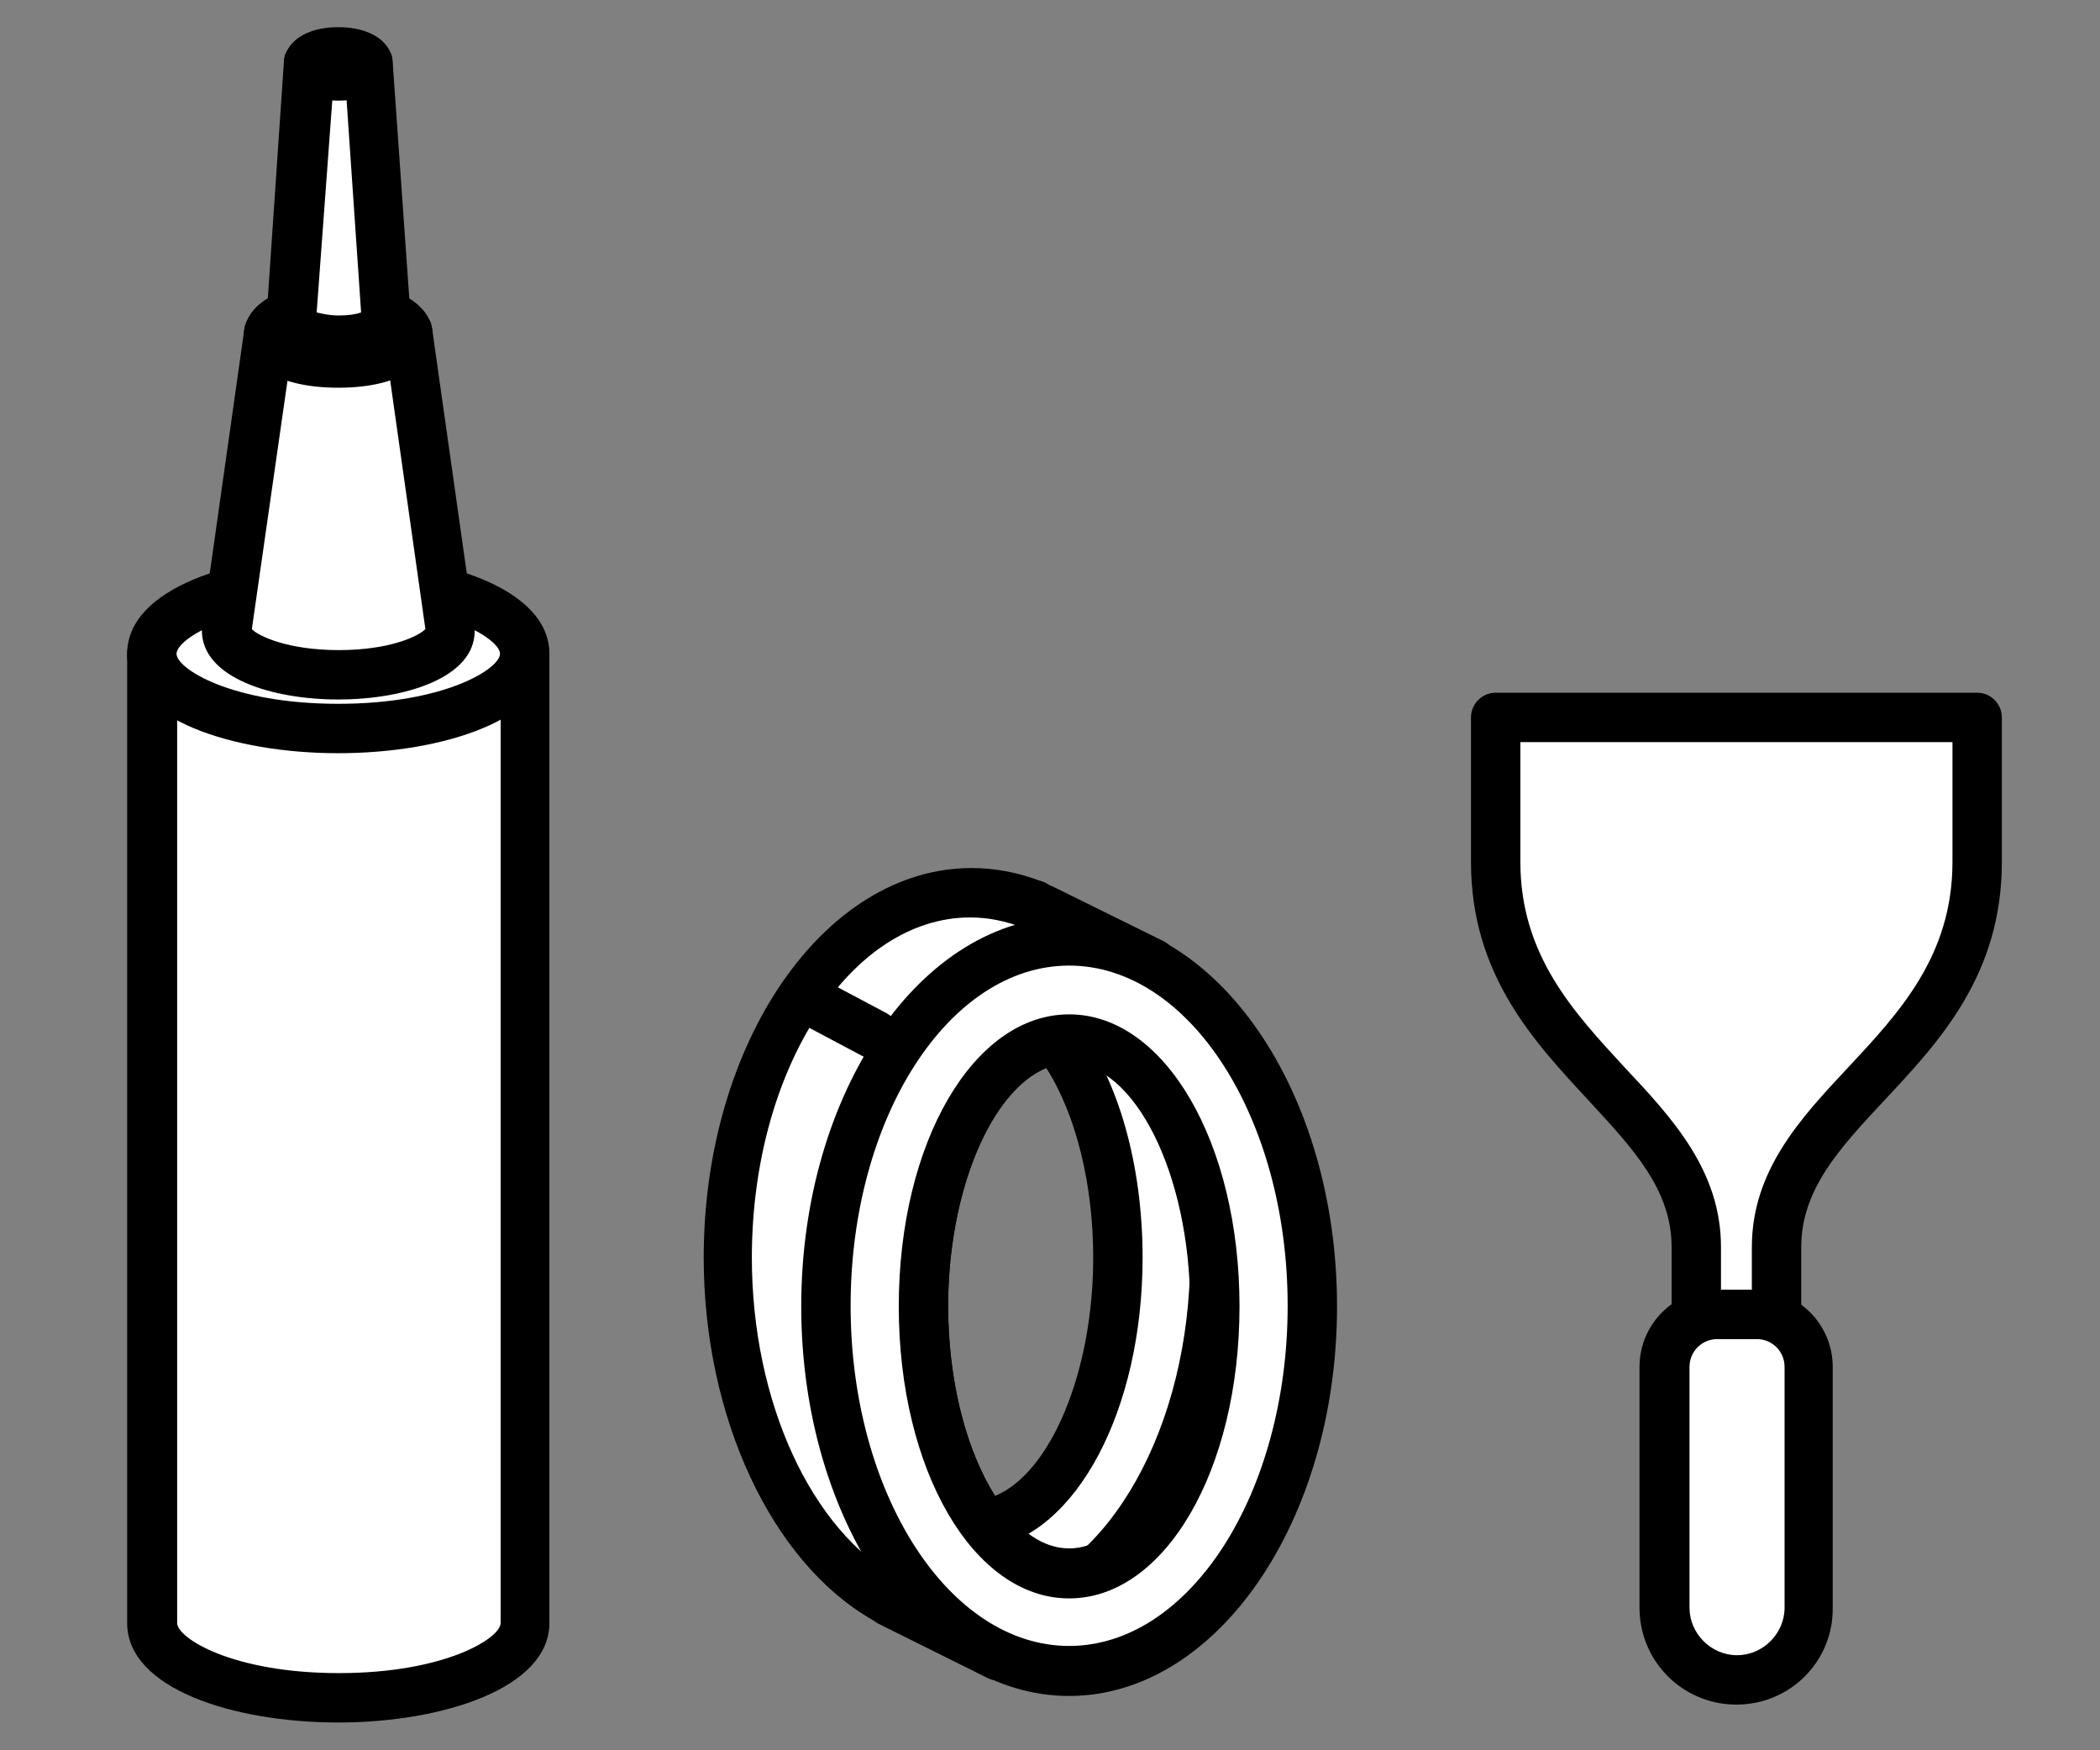
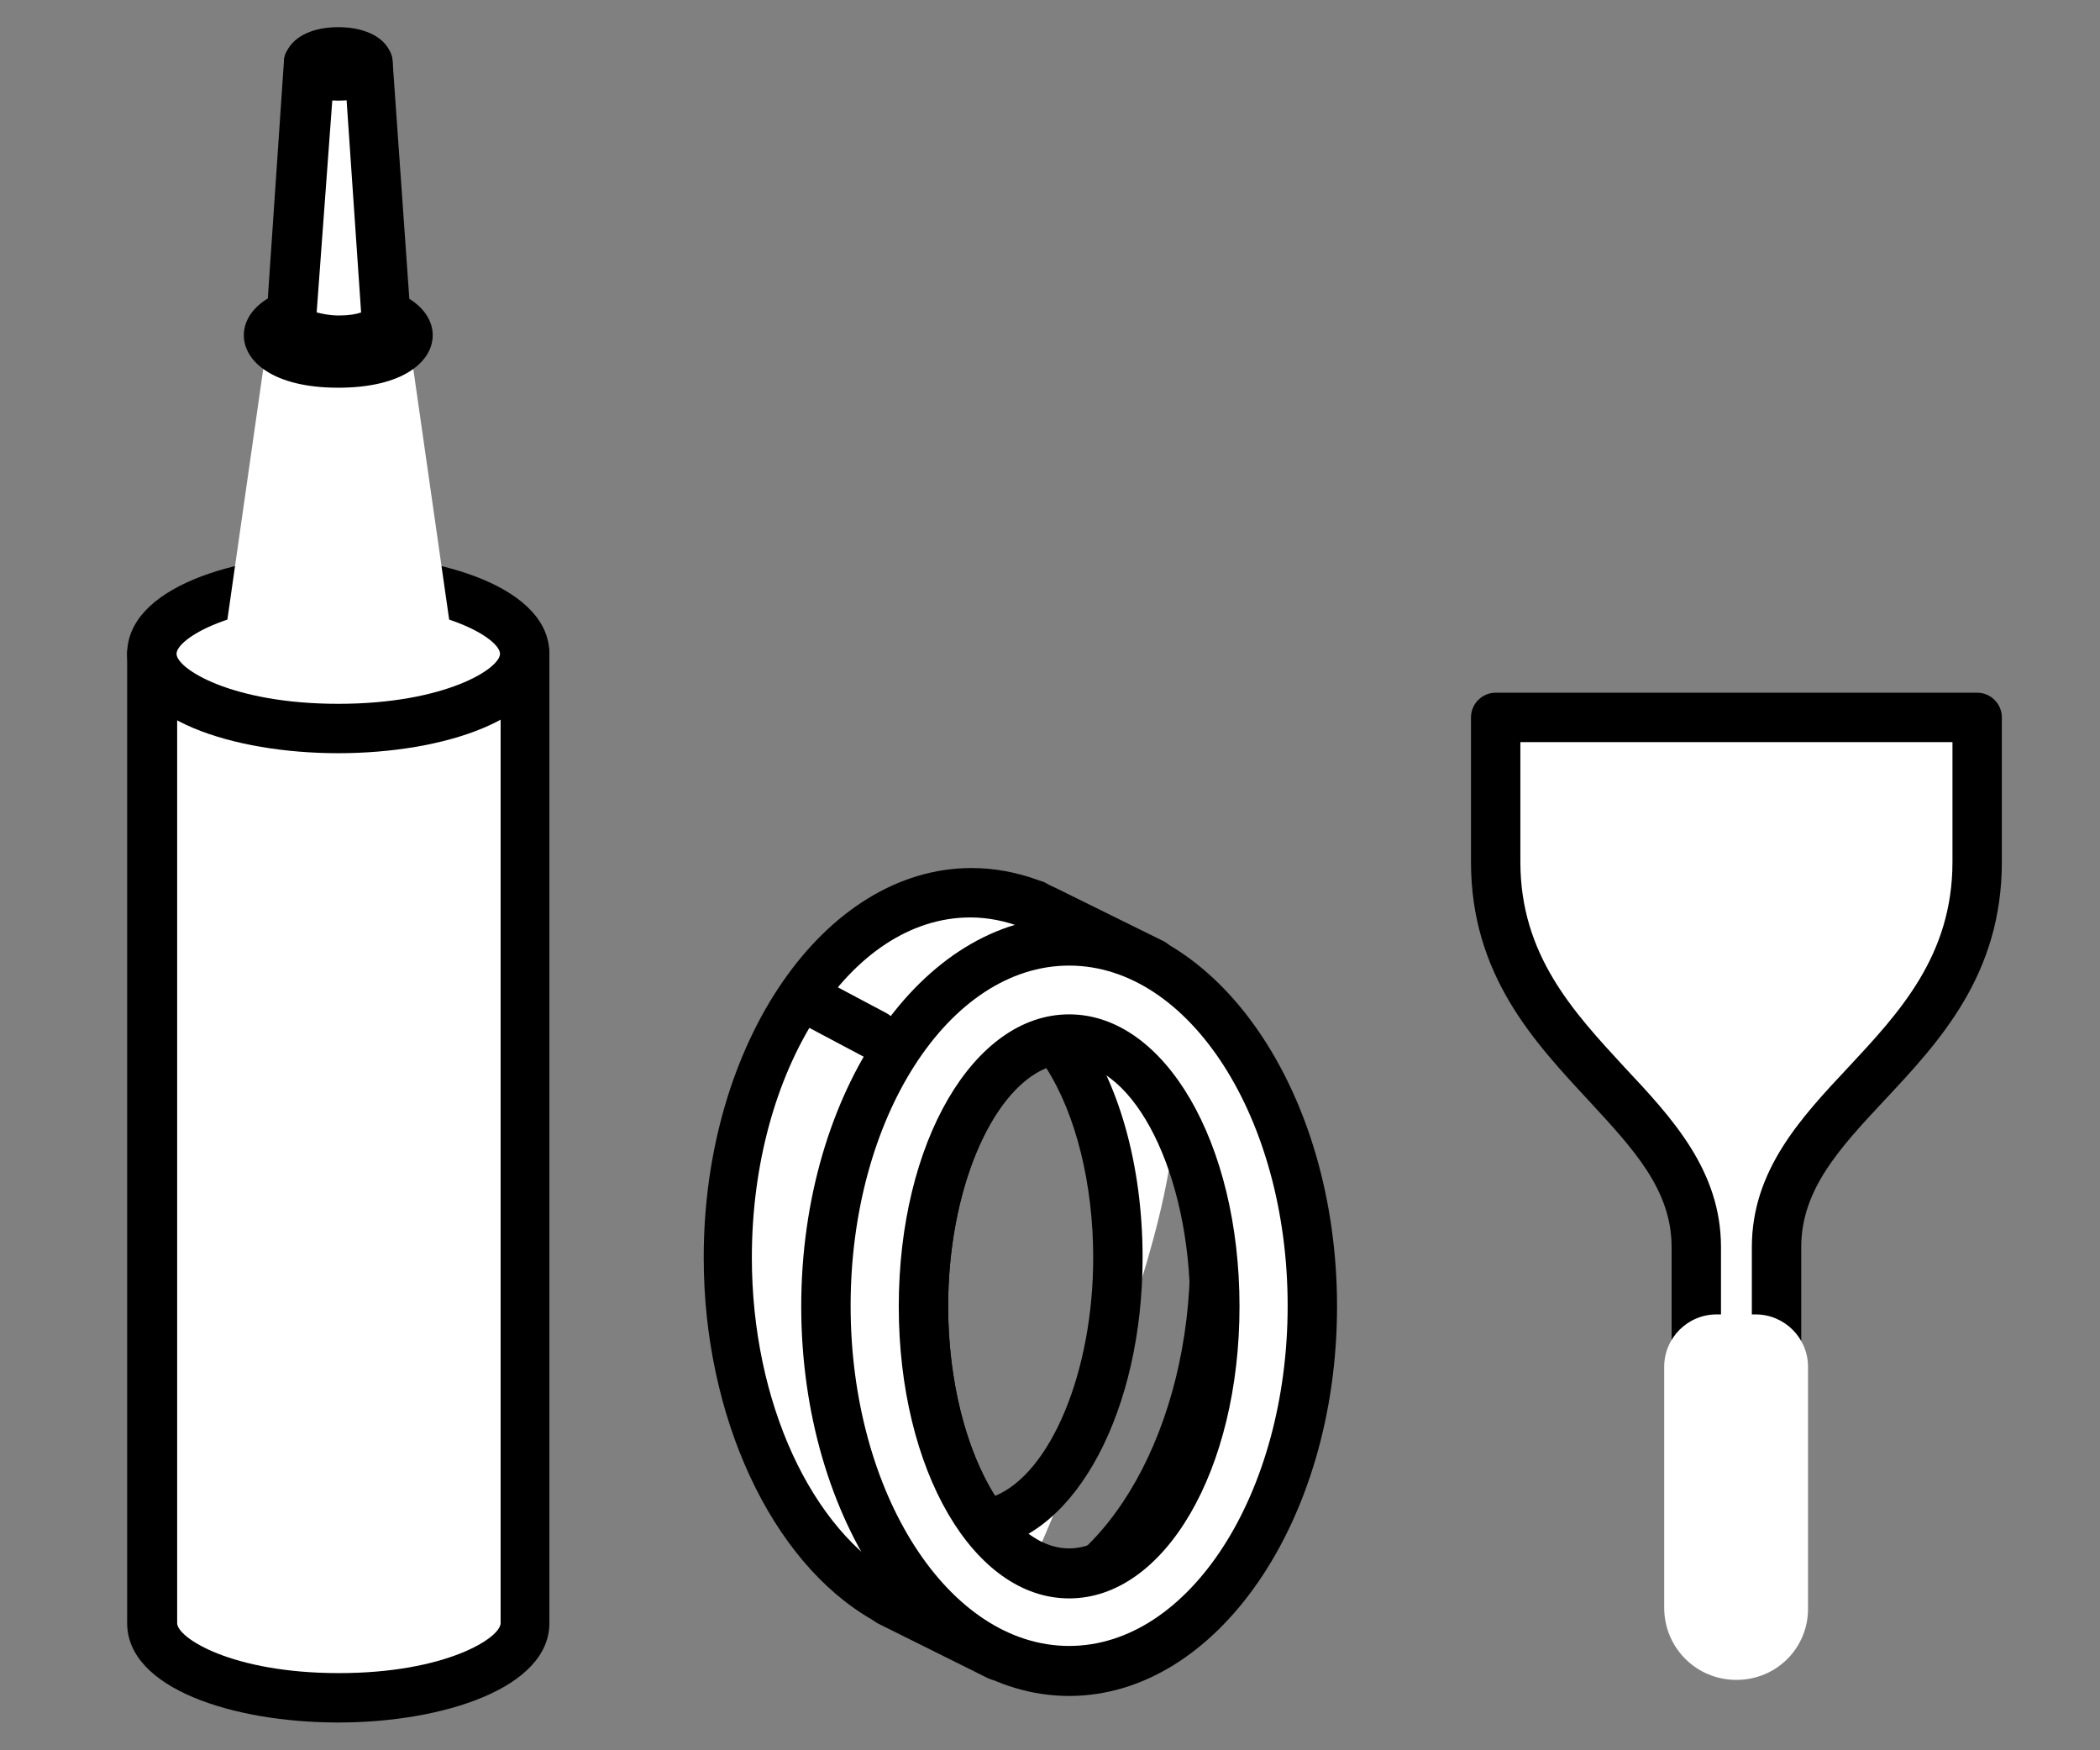
<svg xmlns="http://www.w3.org/2000/svg" version="1.1" baseProfile="tiny" x="0px" y="0px" viewBox="0 0 340.2 283.5" xml:space="preserve">
  <rect x="0" y="0" width="340.2" height="283.5" fill="#808080" stroke="none" />
  <g id="Layer_2">
</g>
  <g id="Layer_1">
    <g>
-       <path fill="#FFFFFF" d="M185.4,162l1.4-6.1l-15.5-7.6c-1-0.5-1.9-1-2.9-1.4l-0.8-0.4l0,0c-3.2-1.3-6.6-1.9-10-1.9    c-21.8,0-39.4,26.5-39.4,59.1c0,25.5,10.8,47.3,25.9,55.5l0,0.1l17.9,8.9l1.4-6.1c19.1-4.1,33.7-28.7,33.7-58.5    C196.8,187.4,192.5,172.7,185.4,162z M159.5,246.9c-6-7.9-9.9-20.7-9.9-35.3c0-22.7,9.5-41.3,21.6-43.2c6,7.9,9.9,20.7,9.9,35.3    C181.1,226.4,171.6,245,159.5,246.9z" />
+       <path fill="#FFFFFF" d="M185.4,162l1.4-6.1l-15.5-7.6c-1-0.5-1.9-1-2.9-1.4l-0.8-0.4l0,0c-3.2-1.3-6.6-1.9-10-1.9    c-21.8,0-39.4,26.5-39.4,59.1c0,25.5,10.8,47.3,25.9,55.5l0,0.1l17.9,8.9l1.4-6.1C196.8,187.4,192.5,172.7,185.4,162z M159.5,246.9c-6-7.9-9.9-20.7-9.9-35.3c0-22.7,9.5-41.3,21.6-43.2c6,7.9,9.9,20.7,9.9,35.3    C181.1,226.4,171.6,245,159.5,246.9z" />
      <path d="M161.8,272.2c-0.6,0-1.2-0.1-1.8-0.4l-17.9-8.9c-0.3-0.2-0.6-0.4-0.9-0.6c-16.3-9.4-27.2-32.9-27.2-58.6    c0-34.8,19.5-63.1,43.4-63.1c3.7,0,7.4,0.7,10.9,2c0.3,0.1,0.6,0.2,0.9,0.3l0.7,0.4c1.1,0.5,2.1,1,3.1,1.5l15.4,7.6    c1.7,0.8,2.5,2.7,2.1,4.5l-1,4.5c7.2,11.6,11.2,26.6,11.2,42.4c0,30.3-14.3,55.7-34.3,61.7l-0.8,3.7c-0.3,1.2-1.1,2.2-2.2,2.7    C162.9,272.1,162.3,272.2,161.8,272.2z M146.4,256.1l12.5,6.3l0.2-1.1c0.3-1.5,1.5-2.7,3.1-3c17.4-3.8,30.6-27.2,30.6-54.6    c0-14.9-3.8-28.9-10.8-39.4c-0.6-0.9-0.8-2-0.6-3.1l0.7-3l-12.7-6.2c-0.1,0-0.1-0.1-0.2-0.1c-0.8-0.4-1.6-0.9-2.6-1.3    c-0.1,0-0.1-0.1-0.2-0.1l-0.3-0.1c-0.1,0-0.2-0.1-0.3-0.1c-2.8-1.1-5.7-1.7-8.6-1.7c-19.5,0-35.4,24.7-35.4,55.1    c0,23.3,9.6,44.2,23.8,52C146,255.8,146.2,256,146.4,256.1z M159.5,250.9c-1.2,0-2.4-0.6-3.2-1.6c-6.8-8.9-10.7-22.7-10.7-37.7    c0-24.6,10.7-44.9,25-47.1c1.4-0.2,2.9,0.4,3.8,1.5c6.8,8.9,10.7,22.7,10.7,37.7c0,24.6-10.7,44.9-25,47.1    C159.9,250.8,159.7,250.9,159.5,250.9z M169.5,173c-9,3.7-15.9,20.1-15.9,38.6c0,11.9,2.8,23.1,7.6,30.7    c9-3.7,15.9-20.1,15.9-38.6C177.1,191.8,174.3,180.5,169.5,173z" />
    </g>
    <g>
      <line fill="#FFFFFF" x1="130.4" y1="161.6" x2="141.7" y2="167.6" />
      <path d="M141.7,171.6c-0.6,0-1.3-0.2-1.9-0.5l-11.3-6c-1.9-1-2.7-3.5-1.6-5.4c1-1.9,3.5-2.7,5.4-1.6l11.3,6c1.9,1,2.7,3.5,1.6,5.4    C144.5,170.8,143.1,171.6,141.7,171.6z" />
    </g>
    <g>
      <path fill="#FFFFFF" d="M173.2,152.4c-21.8,0-39.4,26.5-39.4,59.1s17.6,59.1,39.4,59.1c21.8,0,39.4-26.5,39.4-59.1    S195,152.4,173.2,152.4z M173.2,254.9c-13.1,0-23.6-19.4-23.6-43.3s10.6-43.3,23.6-43.3c13.1,0,23.6,19.4,23.6,43.3    S186.2,254.9,173.2,254.9z" />
      <path d="M173.2,274.7c-23.9,0-43.4-28.3-43.4-63.1s19.5-63.1,43.4-63.1c23.9,0,43.4,28.3,43.4,63.1S197.1,274.7,173.2,274.7z     M173.2,156.4c-19.5,0-35.4,24.7-35.4,55.1s15.9,55.1,35.4,55.1c19.5,0,35.4-24.7,35.4-55.1S192.7,156.4,173.2,156.4z     M173.2,258.9c-15.5,0-27.6-20.8-27.6-47.3s12.1-47.3,27.6-47.3c15.5,0,27.6,20.8,27.6,47.3S188.7,258.9,173.2,258.9z     M173.2,172.2c-10.6,0-19.6,18-19.6,39.3s9,39.3,19.6,39.3c10.6,0,19.6-18,19.6-39.3S183.8,172.2,173.2,172.2z" />
    </g>
    <g>
      <g>
        <path fill="#FFFFFF" d="M24.7,105.9v157c0,6.7,13.5,12.1,30.2,12.1c16.7,0,30.2-5.4,30.2-12.1v-157H24.7z" />
        <path d="M54.8,279c-17,0-34.2-5.5-34.2-16.1v-157c0-2.2,1.8-4,4-4H85c2.2,0,4,1.8,4,4v157C89,273.4,71.8,279,54.8,279z      M28.7,109.9v153c0,2.4,8.9,8.1,26.2,8.1c17.3,0,26.2-5.7,26.2-8.1v-153H28.7z" />
      </g>
      <g>
        <ellipse fill="#FFFFFF" cx="54.8" cy="105.9" rx="30.2" ry="12.1" />
        <path d="M54.8,122c-17,0-34.2-5.5-34.2-16.1s17.2-16.1,34.2-16.1c17,0,34.2,5.5,34.2,16.1S71.8,122,54.8,122z M54.8,97.8     c-17.3,0-26.2,5.7-26.2,8.1c0,2.4,8.9,8.1,26.2,8.1c17.3,0,26.2-5.7,26.2-8.1C81,103.5,72.1,97.8,54.8,97.8z" />
      </g>
      <g>
        <path fill="#FFFFFF" d="M72.9,101.3l-6.8-47.5H66c-0.6-2.3-5.4-4-11.2-4c-5.8,0-10.6,1.8-11.2,4h-0.1l-6.8,47.5     c-0.1,0.3-0.1,0.5-0.1,0.8c0,4,8.1,7.2,18.1,7.2s18.1-3.2,18.1-7.2C73,101.8,72.9,101.5,72.9,101.3z" />
-         <path d="M54.8,113.3c-10.7,0-22.1-3.5-22.1-11.2c0-0.5,0.1-1,0.2-1.6l6.7-47.3c0.1-0.6,0.3-1.1,0.6-1.6c2.1-4.3,9-5.9,14.6-5.9     c5.7,0,12.6,1.6,14.7,6c0.3,0.4,0.4,0.9,0.5,1.5l6.7,47.3c0.1,0.5,0.2,1,0.2,1.6C77,109.8,65.5,113.3,54.8,113.3z M40.8,101.9     c1,1.1,5.8,3.4,14.1,3.4s13-2.3,14-3.4c0,0,0,0,0-0.1l-6.6-46.6c-0.8-0.5-3.3-1.5-7.4-1.5c-4.1,0-6.6,1-7.4,1.5L40.8,101.9     C40.8,101.8,40.8,101.9,40.8,101.9z M69,102.3L69,102.3L69,102.3z M40.7,102.3L40.7,102.3L40.7,102.3z" />
      </g>
      <g>
        <ellipse fill="#FFFFFF" cx="54.8" cy="54.2" rx="11.3" ry="4.5" />
        <path d="M54.8,62.8c-10.6,0-15.3-4.3-15.3-8.5s4.7-8.5,15.3-8.5s15.3,4.3,15.3,8.5S65.4,62.8,54.8,62.8z M62.5,55.4L62.5,55.4     L62.5,55.4z M50,54.2c1.2,0.3,2.8,0.5,4.8,0.5s3.6-0.2,4.8-0.5c-1.2-0.3-2.8-0.5-4.8-0.5S51.3,54,50,54.2z" />
      </g>
      <g>
        <path fill="#FFFFFF" d="M62.5,51.7l-2.9-41.5h0c-0.3-1-2.3-1.7-4.7-1.7c-2.5,0-4.5,0.7-4.7,1.7h0l-2.9,41.5c0,0.1,0,0.2,0,0.3     c0,1.7,3.4,3.1,7.7,3.1s7.7-1.4,7.7-3.1C62.5,51.9,62.5,51.8,62.5,51.7z" />
        <path d="M54.8,59.1c-7,0-11.7-2.8-11.7-7.1c0-0.3,0-0.6,0.1-0.9l2.8-41.2c0-0.6,0.2-1.3,0.6-1.8c1.2-2.3,4.2-3.7,8.2-3.7     c4,0,7.1,1.4,8.3,3.8c0.3,0.5,0.5,1.1,0.5,1.7l2.9,41.2c0,0.3,0.1,0.6,0.1,0.9C66.5,56.2,61.8,59.1,54.8,59.1z M58.6,52.7     L58.6,52.7L58.6,52.7z M51.3,50.6c0.8,0.2,2,0.5,3.6,0.5s2.8-0.2,3.6-0.5l-2.6-38c-0.5-0.1-1.3-0.1-1.8,0L51.3,50.6z" />
      </g>
      <g>
        <ellipse fill="#FFFFFF" cx="54.8" cy="10.4" rx="4.8" ry="1.9" />
        <path d="M54.8,16.3c-5.3,0-8.8-2.4-8.8-5.9s3.5-5.9,8.8-5.9s8.8,2.4,8.8,5.9S60.1,16.3,54.8,16.3z M56.8,12.8L56.8,12.8     L56.8,12.8z" />
      </g>
    </g>
    <g>
      <path fill="#FFFFFF" d="M281.3,116.2h-39c0,0,0,7.8,0,23.4c0,31.2,32.5,39,32.5,62.4c0,11.7,0,18.8,0,18.8h6.5h6.5    c0,0,0-7.1,0-18.8c0-23.4,32.5-31.2,32.5-62.4c0-15.6,0-23.4,0-23.4H281.3z" />
      <path d="M287.8,224.7h-13c-2.2,0-4-1.8-4-4V202c0-9.3-6.2-15.9-13.4-23.7c-8.9-9.6-19.1-20.4-19.1-38.7v-23.4c0-2.2,1.8-4,4-4h78    c2.2,0,4,1.8,4,4v23.4c0,18.3-10.1,29.1-19.1,38.7c-7.2,7.7-13.4,14.4-13.4,23.7v18.8C291.8,222.9,290,224.7,287.8,224.7z     M278.8,216.7h5V202c0-12.4,7.9-20.9,15.6-29.1c8.3-8.9,16.9-18.1,16.9-33.3v-19.4h-70v19.4c0,15.1,8.6,24.3,16.9,33.3    c7.7,8.2,15.6,16.7,15.6,29.1V216.7z" />
    </g>
    <g>
      <path fill="#FFFFFF" d="M281.3,272.1L281.3,272.1c-6.5,0-11.7-5.2-11.7-11.7v-39c0-4.7,3.8-8.5,8.5-8.5h6.3c4.7,0,8.5,3.8,8.5,8.5    v39C293,266.9,287.8,272.1,281.3,272.1z" />
-       <path d="M281.3,276.1c-8.7,0-15.7-7-15.7-15.7v-39c0-6.9,5.6-12.5,12.5-12.5h6.3c6.9,0,12.5,5.6,12.5,12.5v39    C297,269.1,290,276.1,281.3,276.1z M278.2,216.9c-2.5,0-4.5,2-4.5,4.5v39c0,4.2,3.5,7.7,7.7,7.7c4.2,0,7.7-3.5,7.7-7.7v-39    c0-2.5-2-4.5-4.5-4.5H278.2z" />
    </g>
  </g>
</svg>